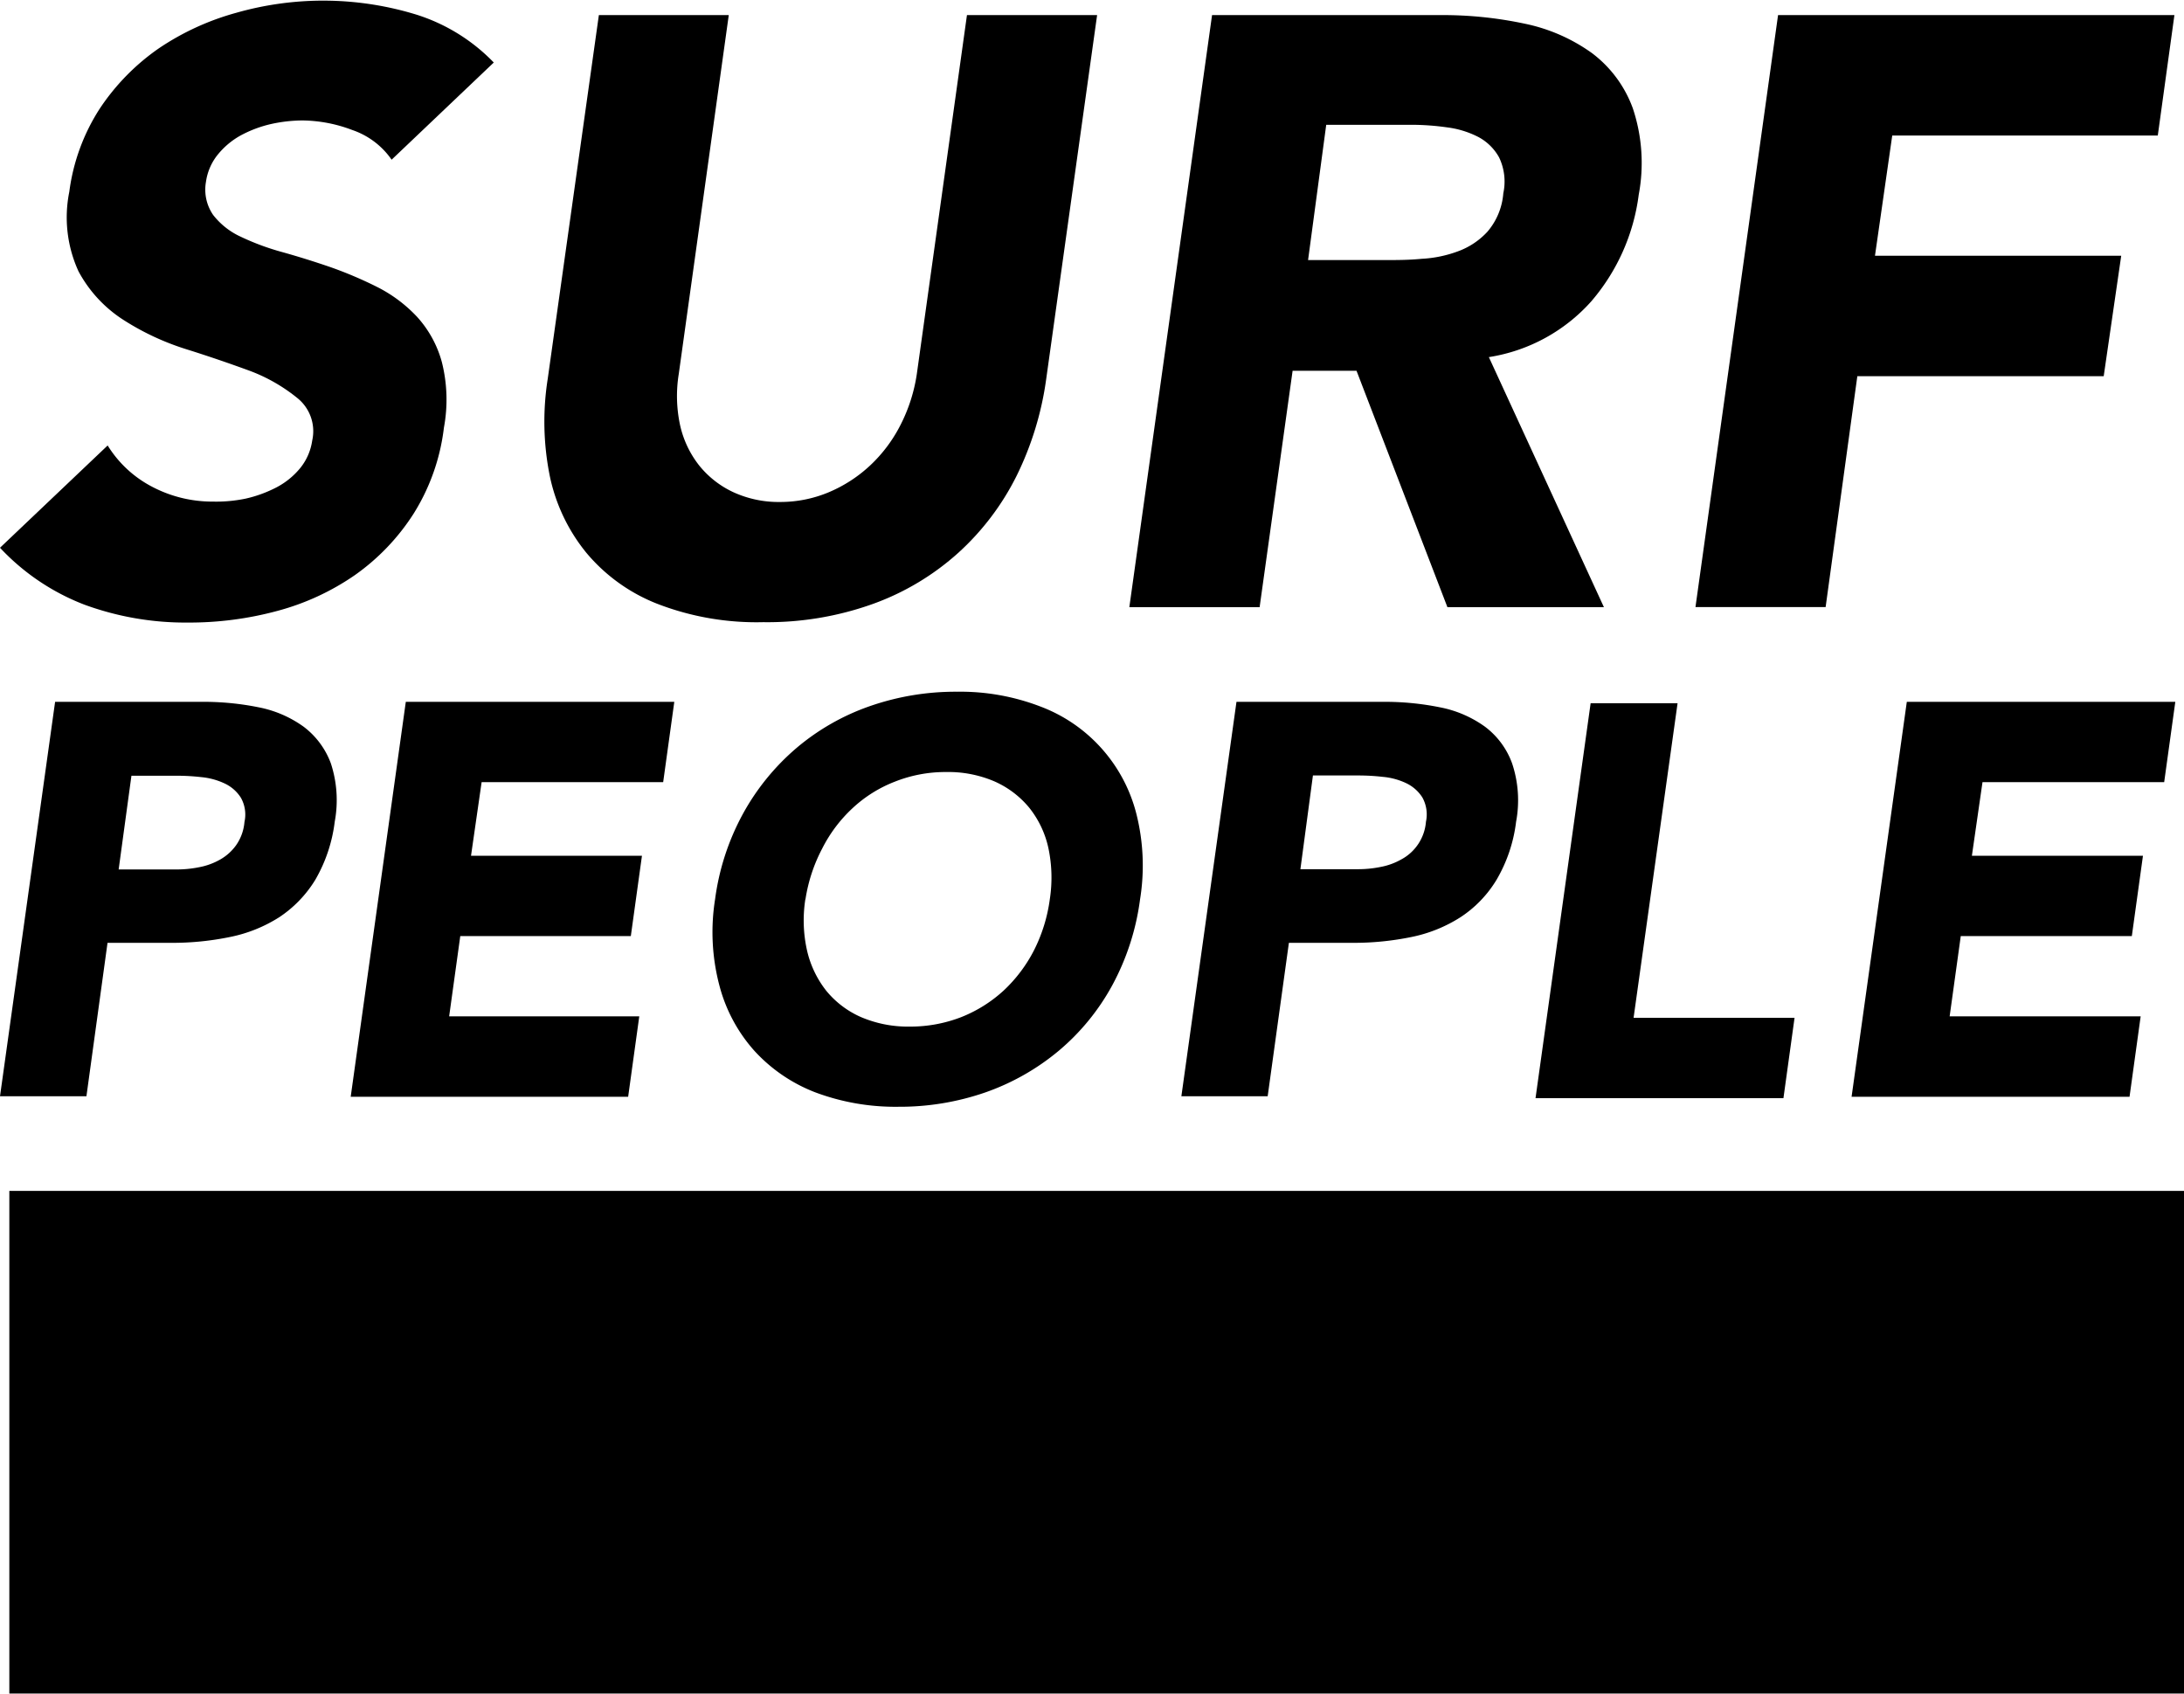
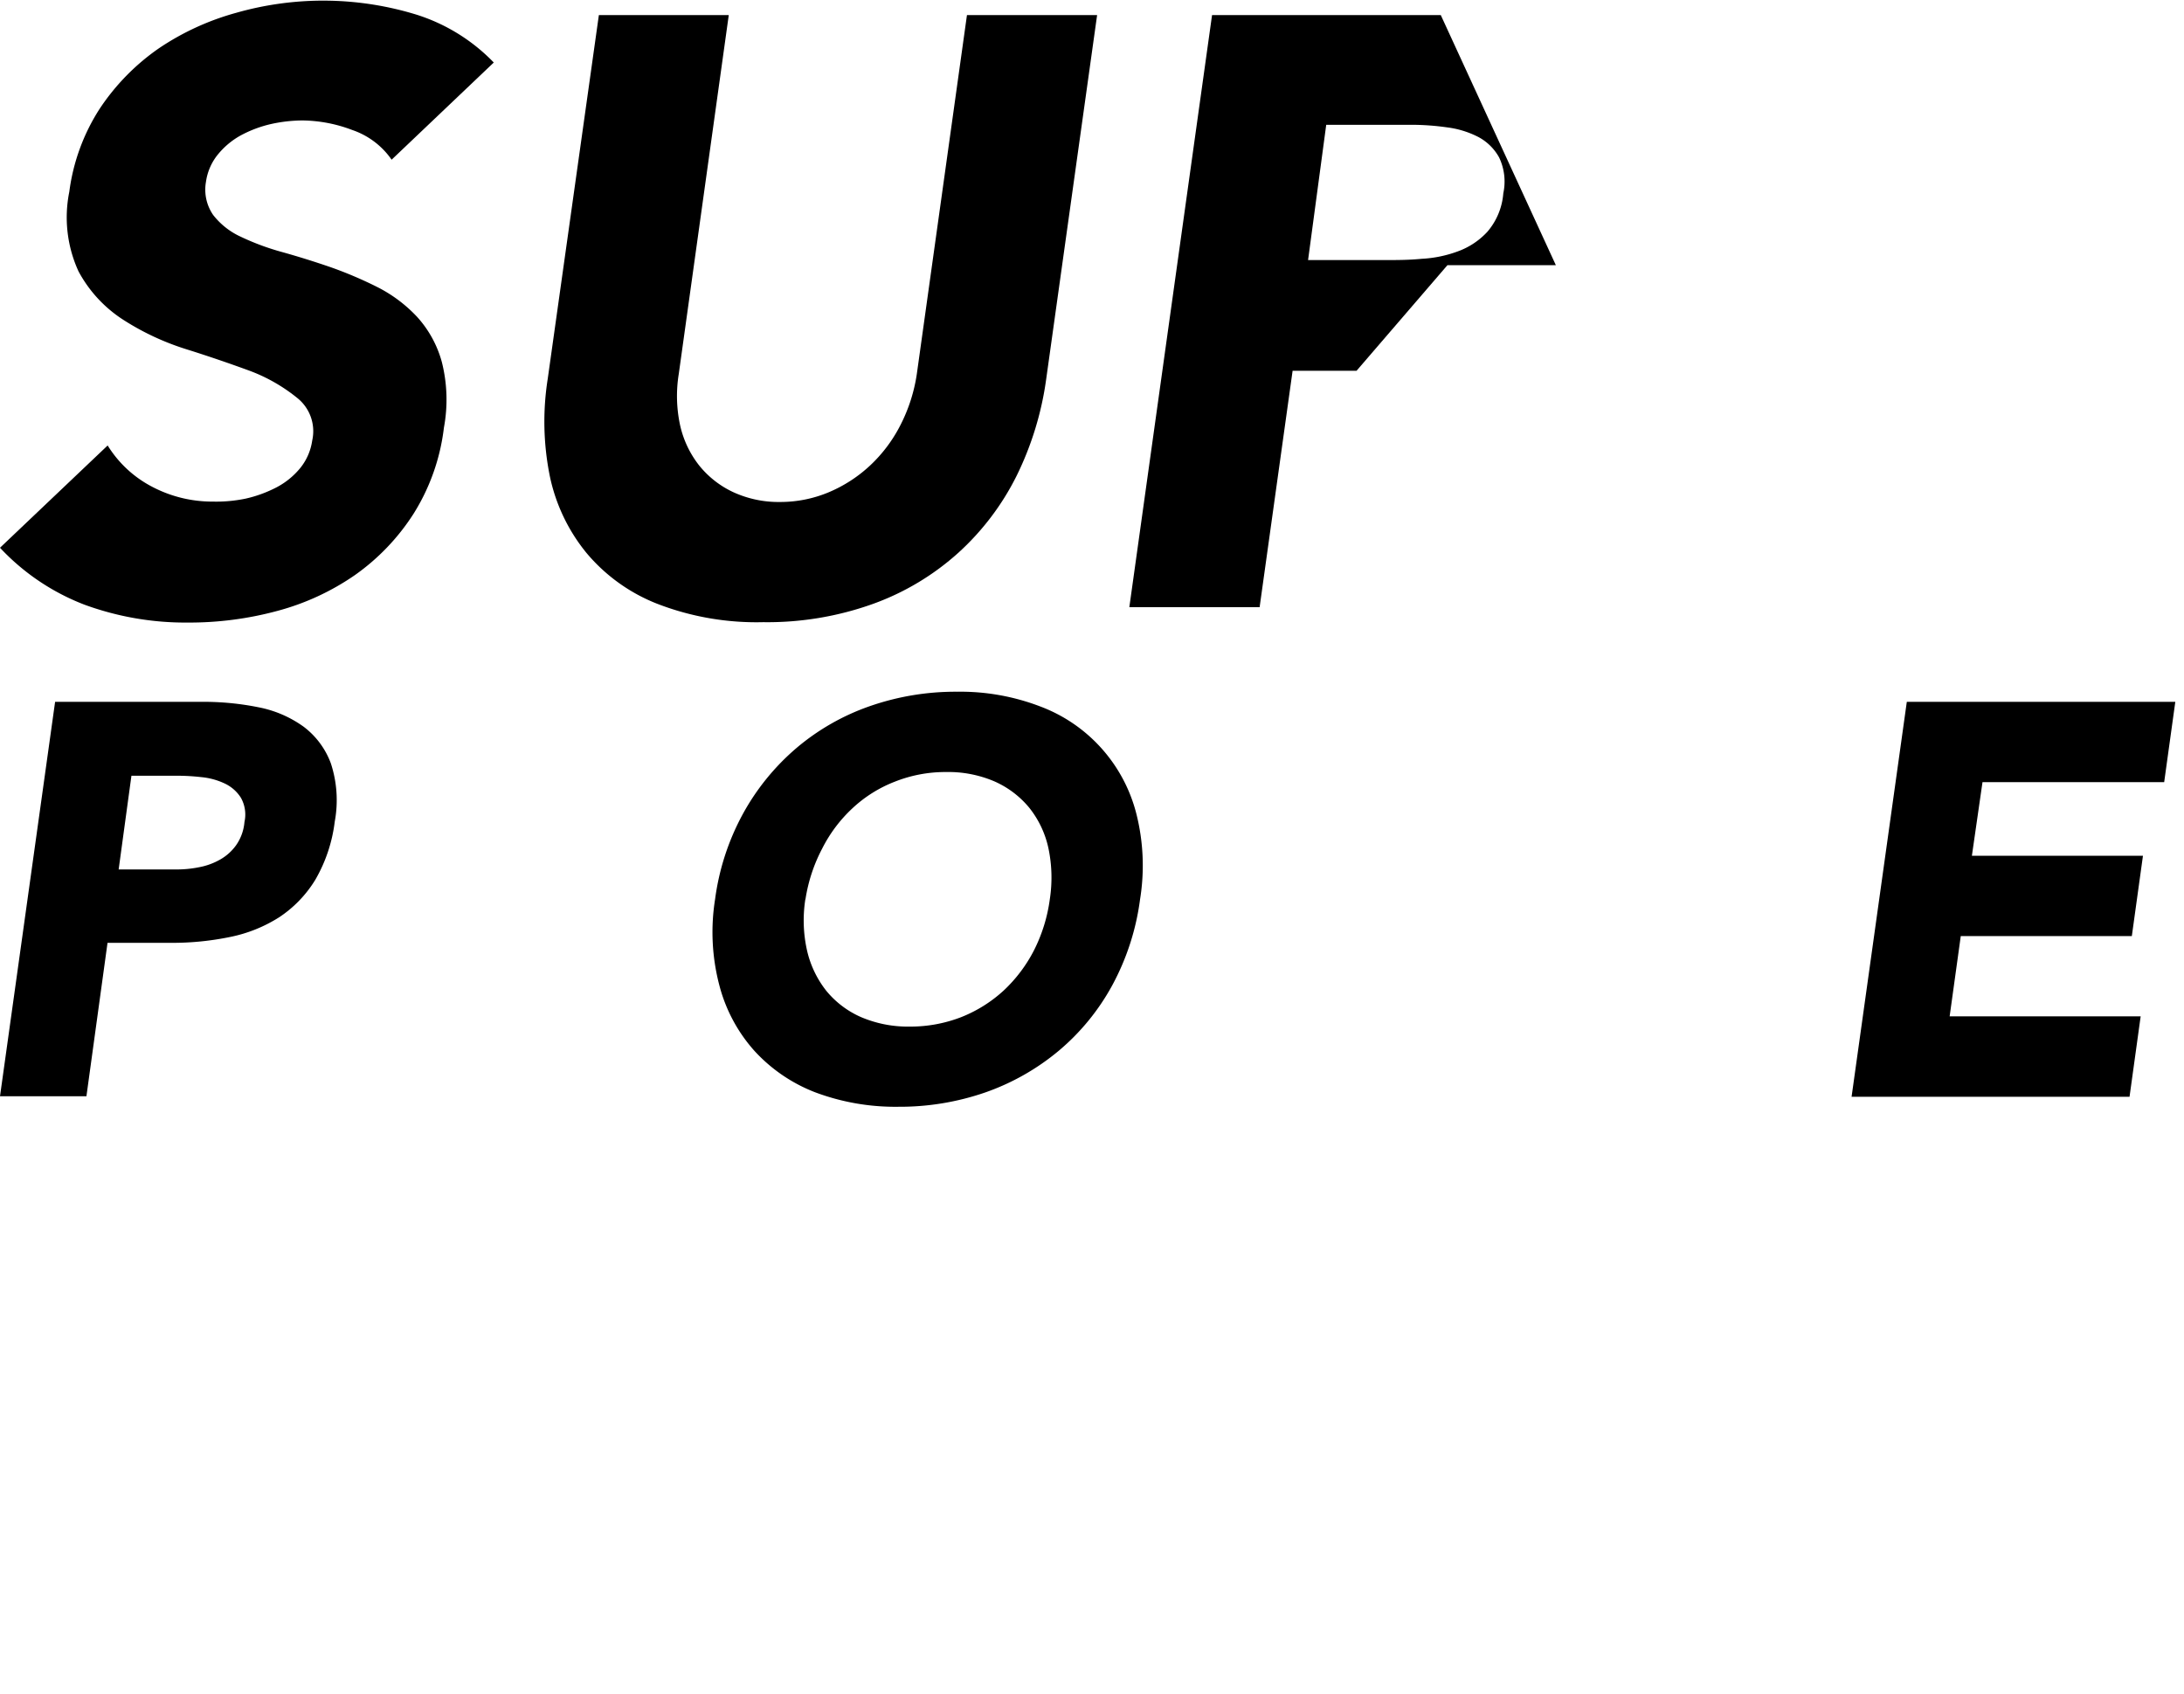
<svg xmlns="http://www.w3.org/2000/svg" viewBox="0 0 170.82 132.46">
  <title>アセット 1</title>
  <g id="レイヤー_2" data-name="レイヤー 2">
    <g id="編集モード">
      <path d="M30.63,12.49a6.15,6.15,0,0,0-3.07-2.32,11.27,11.27,0,0,0-3.92-.75,11.73,11.73,0,0,0-2.35.26A9.39,9.39,0,0,0,19,10.5,6.06,6.06,0,0,0,17.11,12a4.33,4.33,0,0,0-1,2.22,3.49,3.49,0,0,0,.56,2.59,5.78,5.78,0,0,0,2.15,1.7,19.54,19.54,0,0,0,3.27,1.21q1.86.52,3.75,1.17a31.43,31.43,0,0,1,3.69,1.57,11.12,11.12,0,0,1,3.1,2.33,8.62,8.62,0,0,1,1.93,3.53,12,12,0,0,1,.16,5.13,16.26,16.26,0,0,1-2.38,6.74,17.23,17.23,0,0,1-4.57,4.78,19.45,19.45,0,0,1-6.08,2.81,26.35,26.35,0,0,1-7,.91A22.94,22.94,0,0,1,6.6,47.29,17.74,17.74,0,0,1,0,42.84l8.42-8a8.94,8.94,0,0,0,3.5,3.24,10.11,10.11,0,0,0,4.73,1.15A11.36,11.36,0,0,0,19.2,39a10,10,0,0,0,2.42-.88,6,6,0,0,0,1.86-1.51,4.41,4.41,0,0,0,.94-2.16,3.32,3.32,0,0,0-1.14-3.3A13.25,13.25,0,0,0,19.53,29c-1.53-.56-3.18-1.13-5-1.7a20.32,20.32,0,0,1-4.89-2.29,10.28,10.28,0,0,1-3.5-3.79A10.12,10.12,0,0,1,5.42,15,15.69,15.69,0,0,1,7.8,8.5a17.51,17.51,0,0,1,4.61-4.71A20.48,20.48,0,0,1,18.48,1a24.82,24.82,0,0,1,14.14.16,14.43,14.43,0,0,1,6,3.73Z" />
      <path d="M81.83,29.63a24.7,24.7,0,0,1-2.32,7.59,20.42,20.42,0,0,1-4.54,6,20.19,20.19,0,0,1-6.66,4,24.47,24.47,0,0,1-8.62,1.44,21.51,21.51,0,0,1-8.29-1.44,13.77,13.77,0,0,1-5.55-4,14,14,0,0,1-2.85-6,21.5,21.5,0,0,1-.16-7.59l4-28.45H57L53.09,29.24a10.8,10.8,0,0,0,.1,4,7.83,7.83,0,0,0,1.5,3.17,7.46,7.46,0,0,0,2.68,2.09,8.48,8.48,0,0,0,3.63.76,9.83,9.83,0,0,0,3.82-.76,11,11,0,0,0,3.23-2.09,11.42,11.42,0,0,0,2.38-3.17,12.87,12.87,0,0,0,1.28-4L75.63,1.18H85.81Z" />
-       <path d="M94.8,1.18h17.89a30.74,30.74,0,0,1,6.6.68,13.76,13.76,0,0,1,5.22,2.29,9.43,9.43,0,0,1,3.2,4.32,13.48,13.48,0,0,1,.46,6.77,15.88,15.88,0,0,1-3.72,8.34,13.52,13.52,0,0,1-8,4.35l9,19.56H113.21L106.1,29h-5L98.52,47.49H88.33Zm7.51,19.16h6c.91,0,1.88,0,2.9-.1a9.5,9.5,0,0,0,2.84-.59,5.85,5.85,0,0,0,2.29-1.53,5.24,5.24,0,0,0,1.24-3,4.37,4.37,0,0,0-.33-2.81,4,4,0,0,0-1.63-1.6,7.34,7.34,0,0,0-2.45-.75,20.07,20.07,0,0,0-2.77-.2h-6.67Z" />
+       <path d="M94.8,1.18h17.89l9,19.56H113.21L106.1,29h-5L98.52,47.49H88.33Zm7.51,19.16h6c.91,0,1.88,0,2.9-.1a9.5,9.5,0,0,0,2.84-.59,5.85,5.85,0,0,0,2.29-1.53,5.24,5.24,0,0,0,1.24-3,4.37,4.37,0,0,0-.33-2.81,4,4,0,0,0-1.63-1.6,7.34,7.34,0,0,0-2.45-.75,20.07,20.07,0,0,0-2.77-.2h-6.67Z" />
      <path d="M4.31,54.89H15.77a21.74,21.74,0,0,1,4.47.43,8.93,8.93,0,0,1,3.5,1.51,6.33,6.33,0,0,1,2.14,2.88,9.22,9.22,0,0,1,.3,4.56,11.91,11.91,0,0,1-1.52,4.54,9.35,9.35,0,0,1-2.81,2.92A11.31,11.31,0,0,1,18,73.28a22.39,22.39,0,0,1-4.59.46h-5l-1.65,12H0ZM9.28,68h4.53a8.91,8.91,0,0,0,1.79-.18,5.27,5.27,0,0,0,1.61-.59,3.87,3.87,0,0,0,1.26-1.13,3.69,3.69,0,0,0,.65-1.81,2.68,2.68,0,0,0-.28-1.9,3,3,0,0,0-1.26-1.11,5.48,5.48,0,0,0-1.83-.5,17,17,0,0,0-2-.11H10.28Z" />
-       <path d="M31.74,54.89h21l-.87,6.28H37.67l-.83,5.76H50.21l-.87,6.28H36l-.87,6.28H50l-.87,6.29H27.43Z" />
      <path d="M55.93,70.33a19.2,19.2,0,0,1,2.2-6.72,18.37,18.37,0,0,1,4.18-5.12A18,18,0,0,1,68,55.24a20.37,20.37,0,0,1,6.84-1.14,17.46,17.46,0,0,1,6.49,1.14,12.16,12.16,0,0,1,7.54,8.37,16.54,16.54,0,0,1,.3,6.72A19.38,19.38,0,0,1,87,77.05a17.8,17.8,0,0,1-4.19,5.13,18.47,18.47,0,0,1-5.72,3.25,20.46,20.46,0,0,1-6.82,1.13,17.85,17.85,0,0,1-6.51-1.13A12.57,12.57,0,0,1,59,82.18a12.34,12.34,0,0,1-2.74-5.13A16.36,16.36,0,0,1,55.93,70.33Zm7.06,0a10.73,10.73,0,0,0,.13,4,7.94,7.94,0,0,0,1.5,3.15,7.29,7.29,0,0,0,2.73,2.07,9.35,9.35,0,0,0,3.83.74,11,11,0,0,0,4-.74,10.76,10.76,0,0,0,3.31-2.07,11.47,11.47,0,0,0,2.38-3.15,12.5,12.5,0,0,0,1.24-4,11.14,11.14,0,0,0-.11-4,7.66,7.66,0,0,0-1.5-3.16,7.39,7.39,0,0,0-2.75-2.07A9.18,9.18,0,0,0,74,60.38a10.73,10.73,0,0,0-4,.75,10.29,10.29,0,0,0-3.31,2.07,11.18,11.18,0,0,0-2.38,3.16A12.61,12.61,0,0,0,63,70.33Z" />
-       <path d="M96.71,54.89h11.46a21.71,21.71,0,0,1,4.46.43,8.91,8.91,0,0,1,3.51,1.51,6.24,6.24,0,0,1,2.13,2.88,9.1,9.1,0,0,1,.31,4.56,11.75,11.75,0,0,1-1.53,4.54,9.14,9.14,0,0,1-2.81,2.92,11.26,11.26,0,0,1-3.83,1.55,22.49,22.49,0,0,1-4.6.46h-5l-1.66,12H92.4Zm5,13.09h4.54A8.81,8.81,0,0,0,108,67.8a5.18,5.18,0,0,0,1.61-.59,3.67,3.67,0,0,0,1.92-2.94,2.73,2.73,0,0,0-.28-1.9A3.05,3.05,0,0,0,110,61.26a5.35,5.35,0,0,0-1.83-.5,16.89,16.89,0,0,0-2-.11h-3.48Z" />
-       <path d="M124.41,55h6.8l-3.44,24.6h12.59l-.87,6.29H120.1Z" />
-       <path d="M139.07,1.18h31l-1.3,9.42H148L146.65,20h19.26l-1.37,9.42H145.27l-2.48,18.06H132.61Z" />
      <path d="M149.14,54.89h21l-.87,6.28H155.06l-.83,5.76h13.38l-.87,6.28H153.36l-.87,6.28h14.94l-.87,6.29H144.82Z" />
-       <rect x="0.73" y="93.14" width="170.09" height="39.31" />
    </g>
  </g>
</svg>